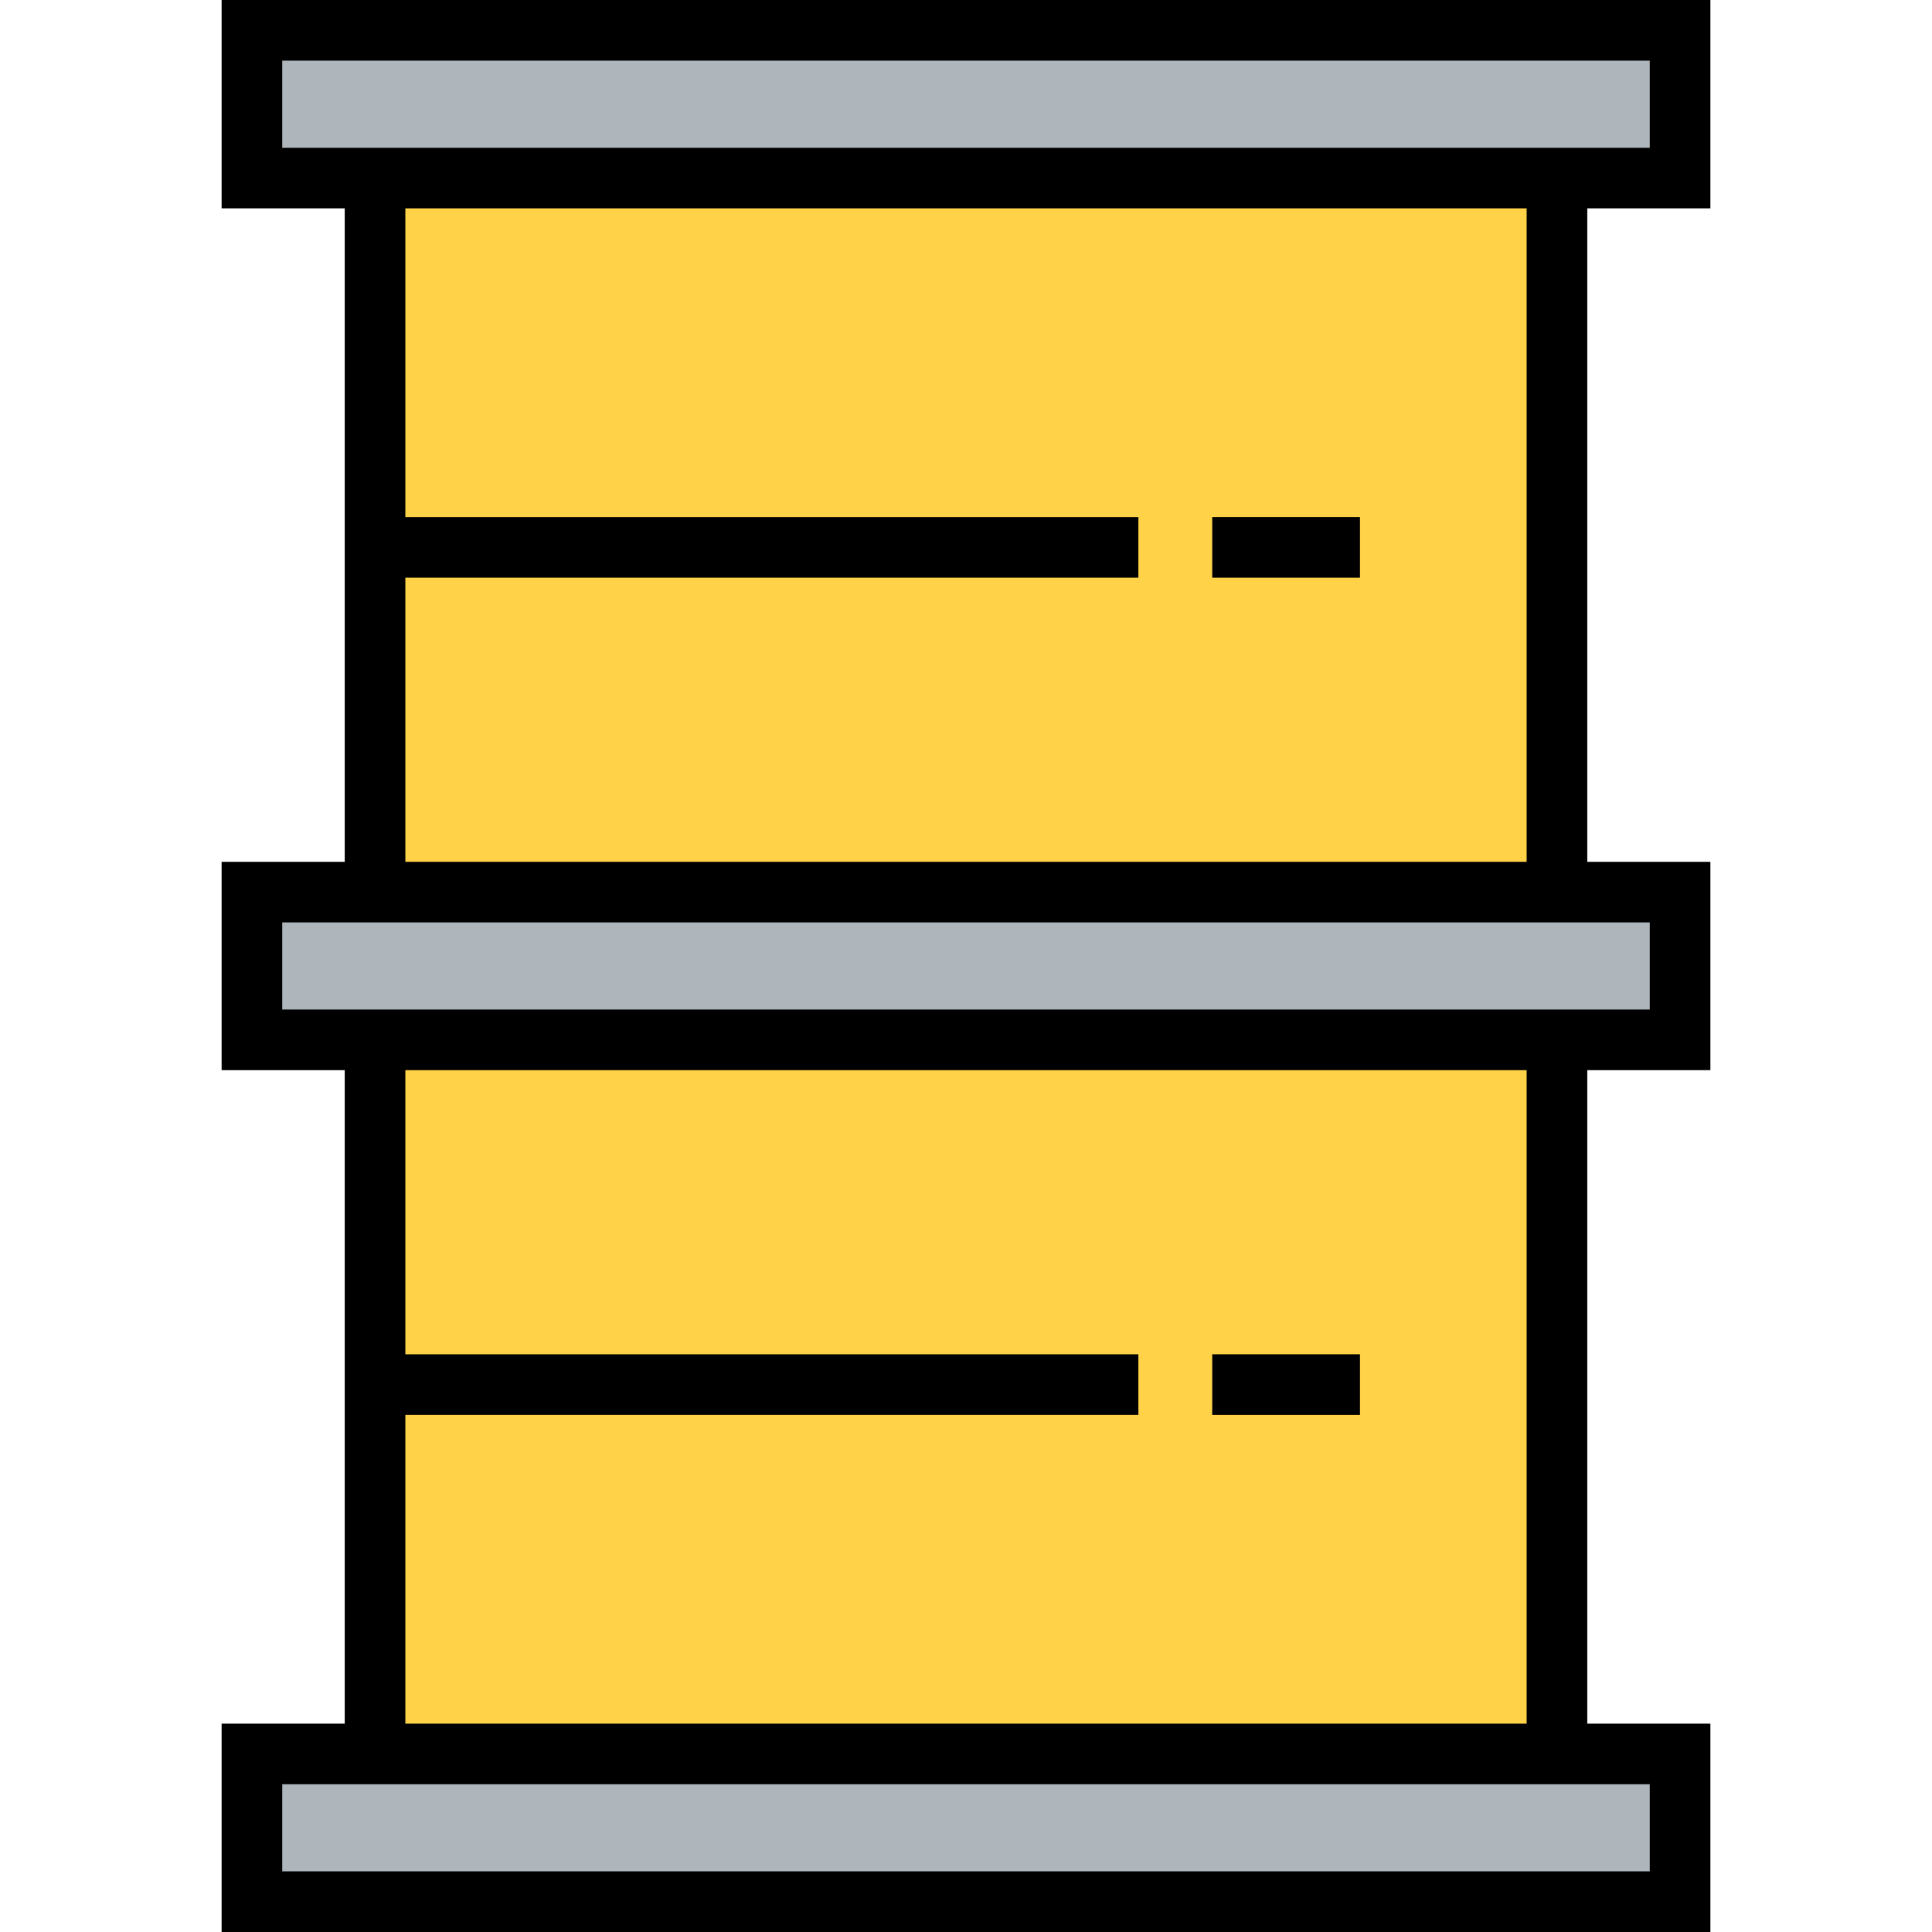
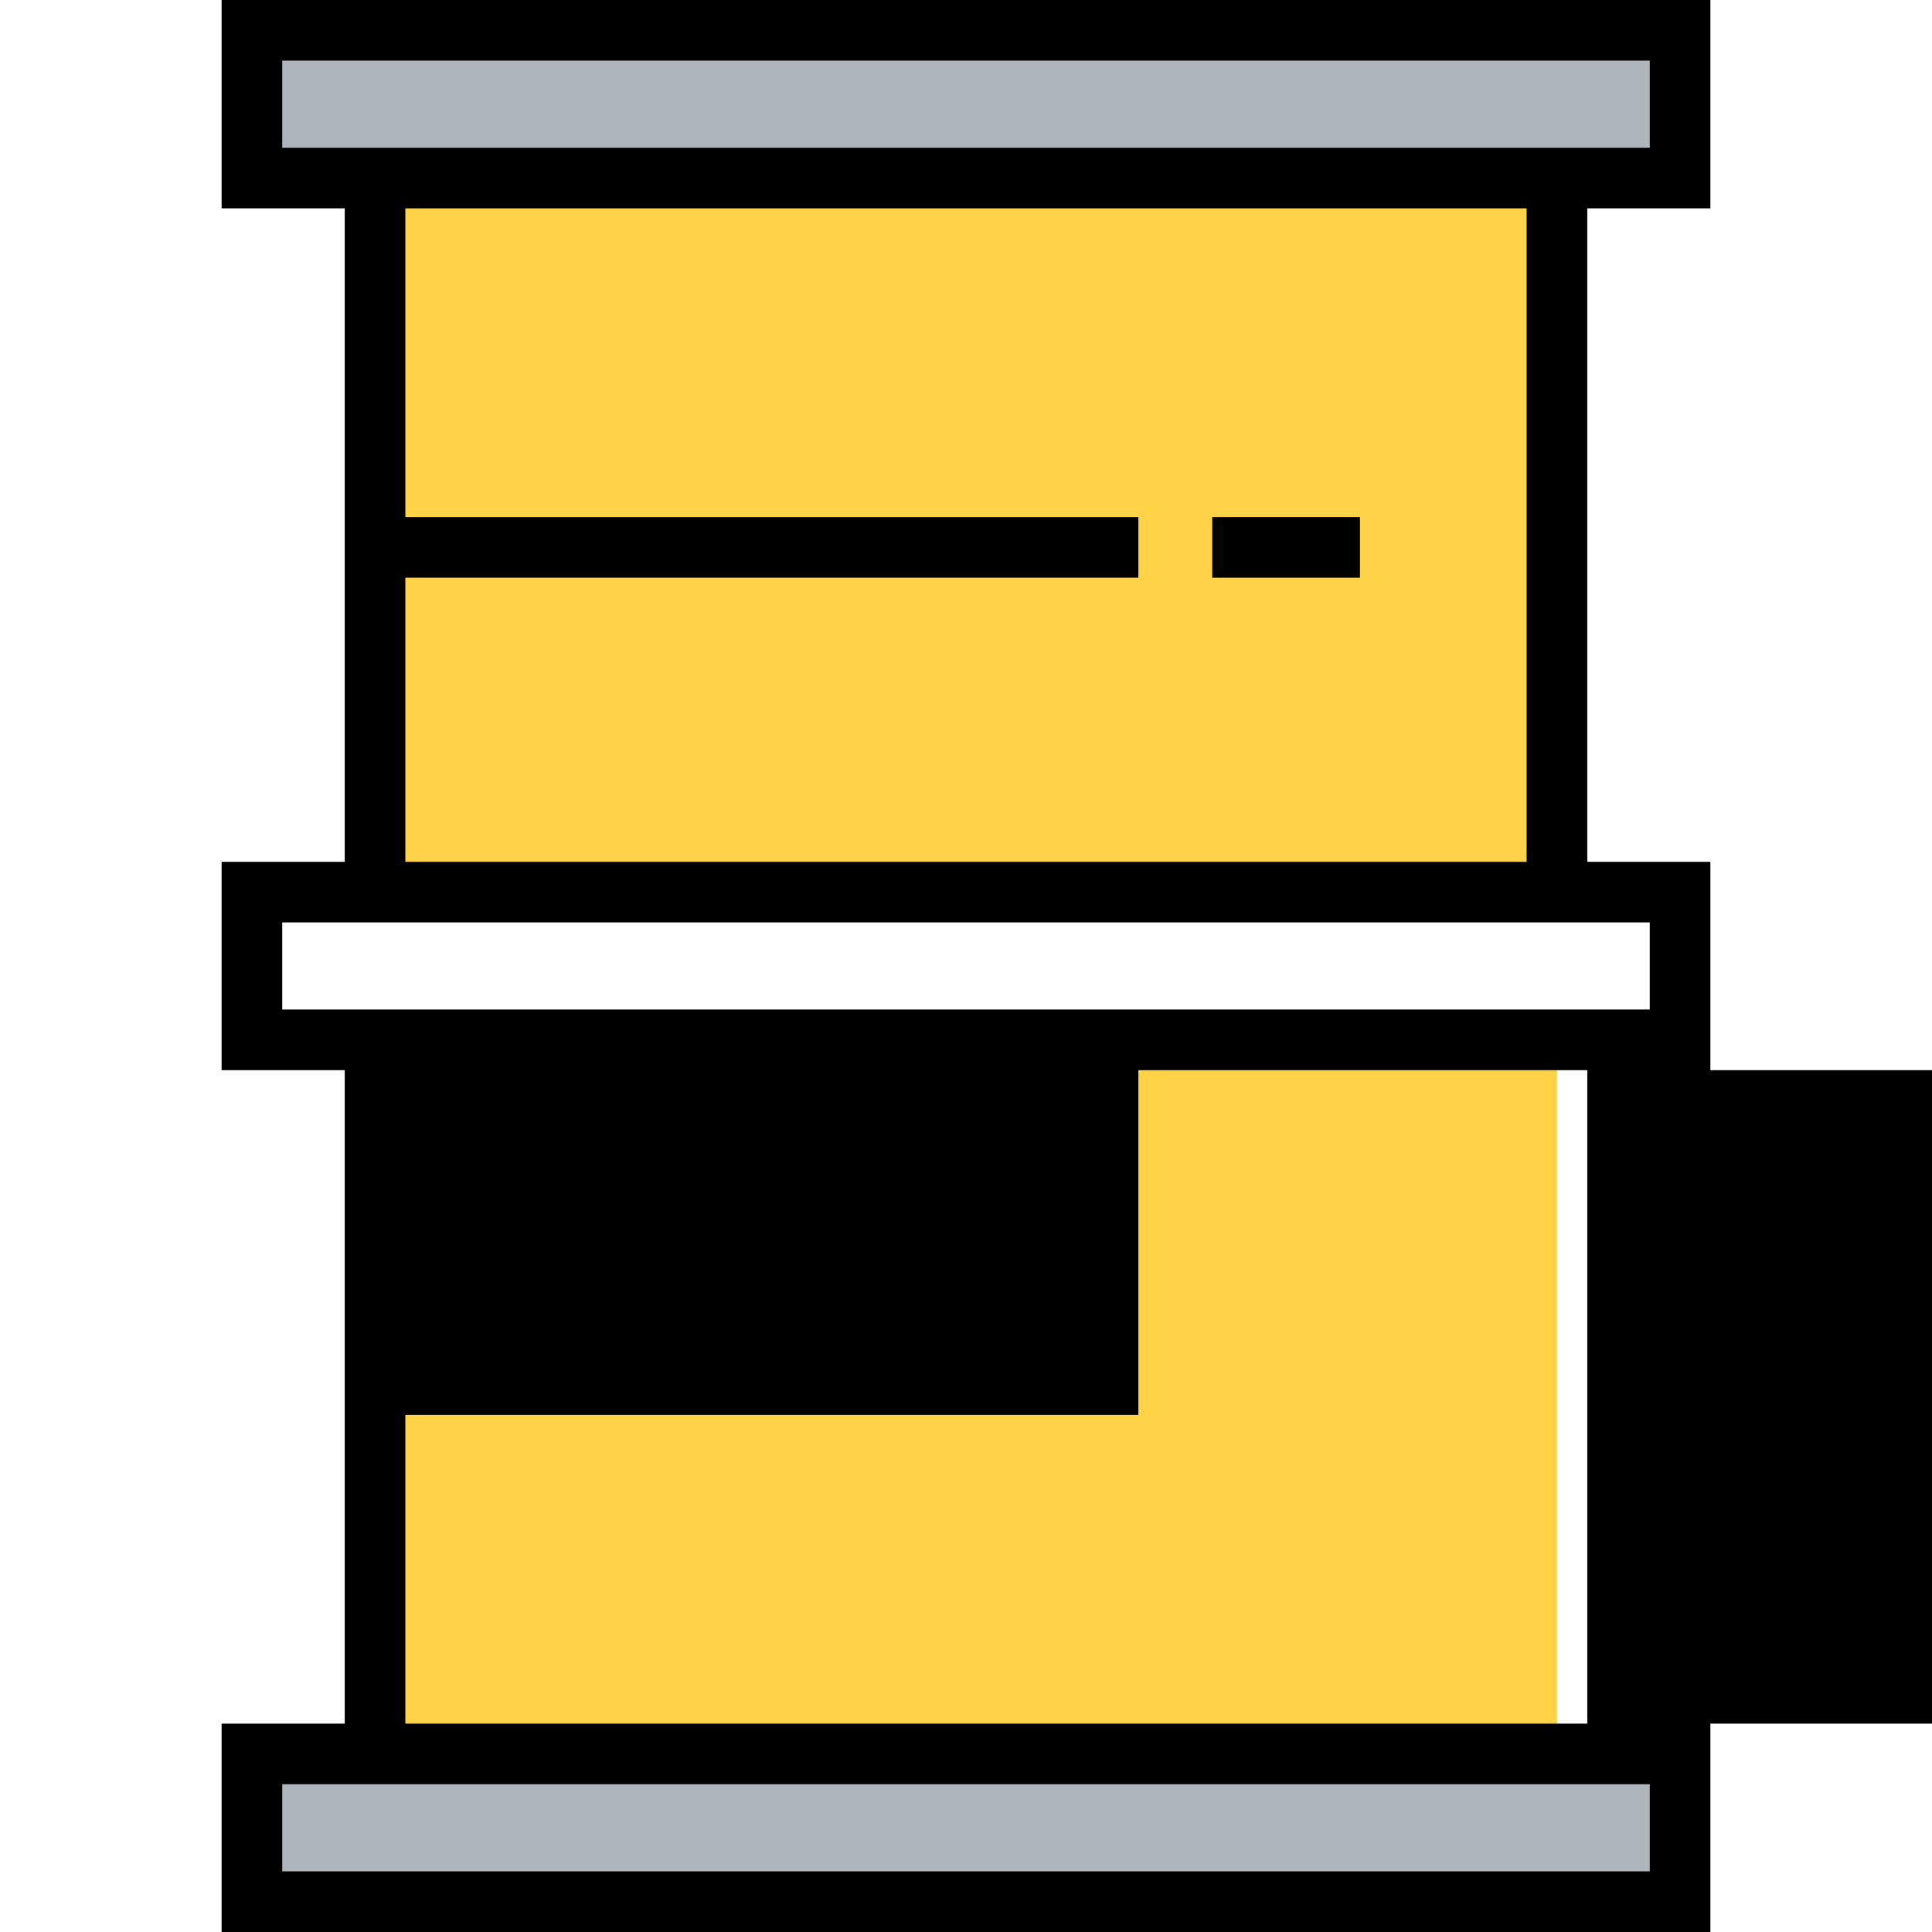
<svg xmlns="http://www.w3.org/2000/svg" version="1.1" id="Layer_1" viewBox="0 0 478 478" xml:space="preserve">
  <g>
    <g>
      <rect x="62.329" y="7.5" style="fill:#AFB6BB;" width="353.342" height="36.553" />
-       <polygon style="fill:#AFB6BB;" points="385.211,220.724 415.671,220.724 415.671,257.276 385.211,257.276 92.79,257.276     62.329,257.276 62.329,220.724 92.79,220.724   " />
      <polygon style="fill:#AFB6BB;" points="415.671,433.947 415.671,470.5 62.329,470.5 62.329,433.947 92.79,433.947     385.211,433.947   " />
      <rect x="92.79" y="44.053" style="fill:#FFD248;" width="292.421" height="176.671" />
      <rect x="92.79" y="257.276" style="fill:#FFD248;" width="292.421" height="176.671" />
    </g>
    <g>
-       <path d="M423.171,51.553V0H54.829v51.553H85.29v161.671H54.829v51.553H85.29v161.671H54.829V478h368.342v-51.553h-30.46V264.776    h30.46v-51.553h-30.46V51.553H423.171z M69.829,15h338.342v21.553H69.829V15z M408.171,463H69.829v-21.553h338.342L408.171,463    L408.171,463z M377.711,426.447H100.29v-76.381h181.354v-15H100.29v-70.29h277.421V426.447z M408.171,249.776H69.829v-21.553    h338.342L408.171,249.776L408.171,249.776z M377.711,213.224H100.29v-70.29h181.354v-15H100.29V51.553h277.421V213.224z" />
+       <path d="M423.171,51.553V0H54.829v51.553H85.29v161.671H54.829v51.553H85.29v161.671H54.829V478h368.342v-51.553h-30.46V264.776    h30.46v-51.553h-30.46V51.553H423.171z M69.829,15h338.342v21.553H69.829V15z M408.171,463H69.829v-21.553h338.342L408.171,463    L408.171,463z M377.711,426.447H100.29v-76.381h181.354v-15v-70.29h277.421V426.447z M408.171,249.776H69.829v-21.553    h338.342L408.171,249.776L408.171,249.776z M377.711,213.224H100.29v-70.29h181.354v-15H100.29V51.553h277.421V213.224z" />
      <rect x="299.921" y="127.934" width="36.553" height="15" />
-       <rect x="299.921" y="335.066" width="36.553" height="15" />
    </g>
  </g>
</svg>